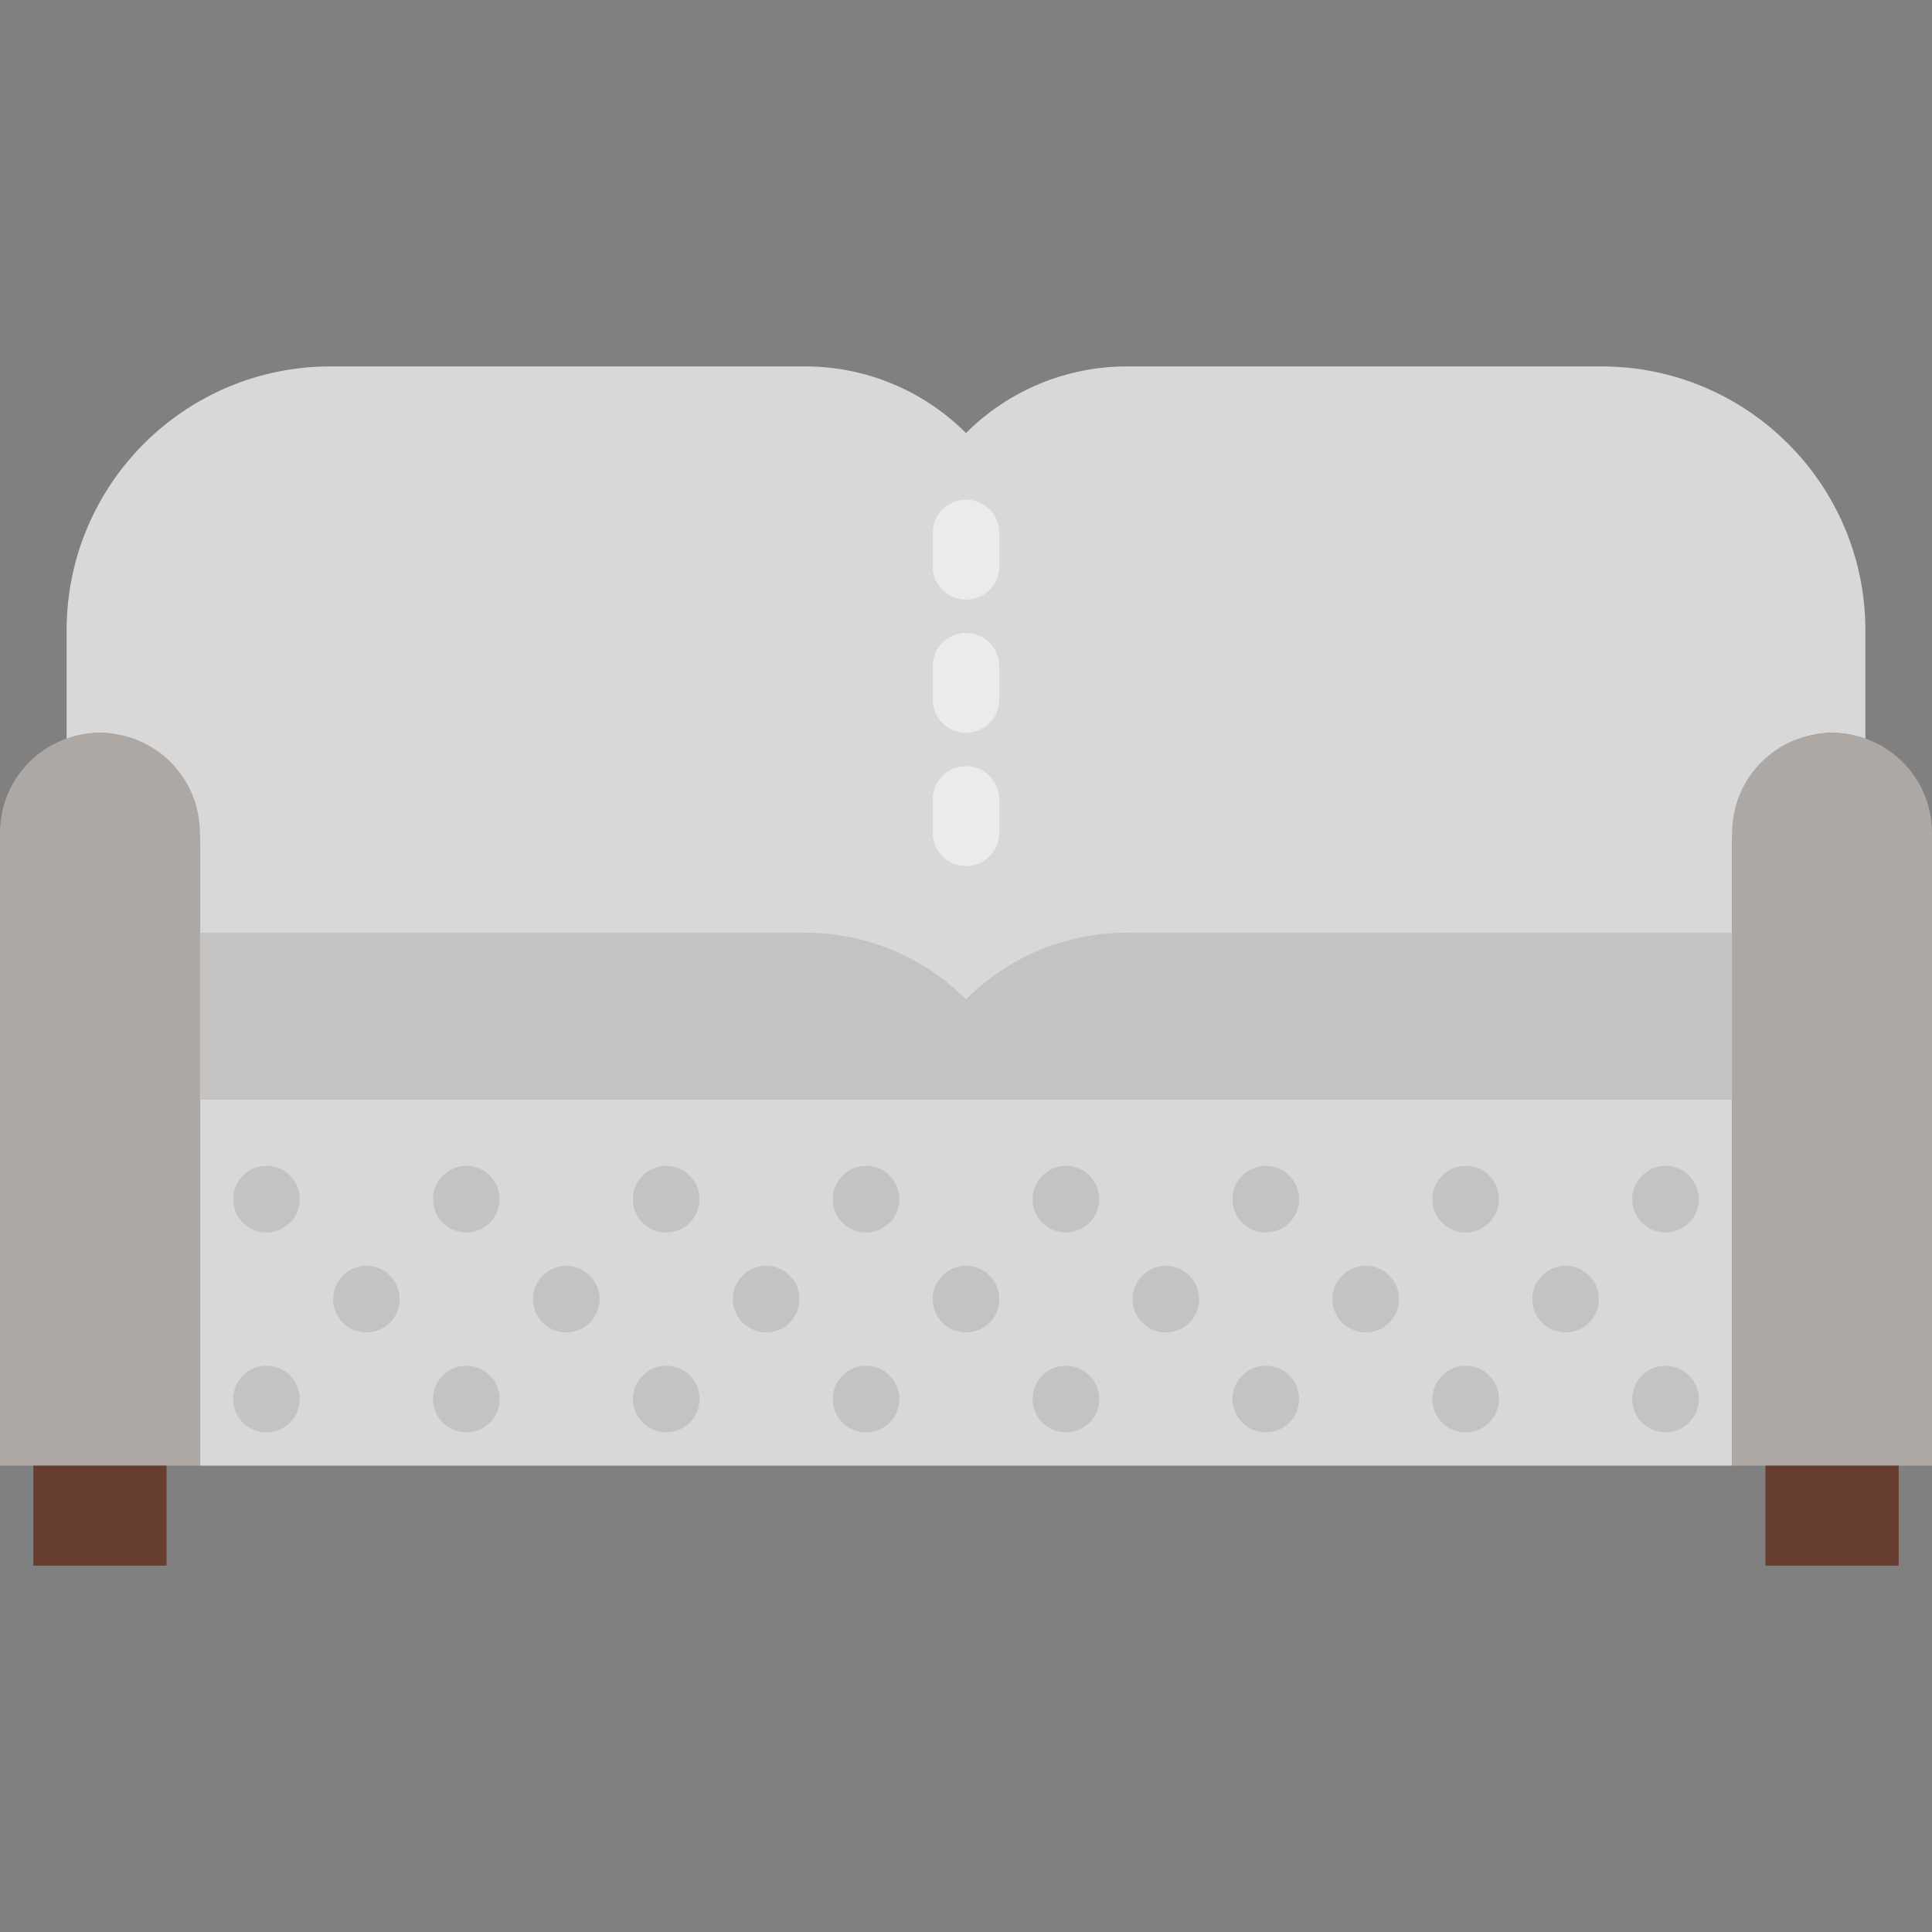
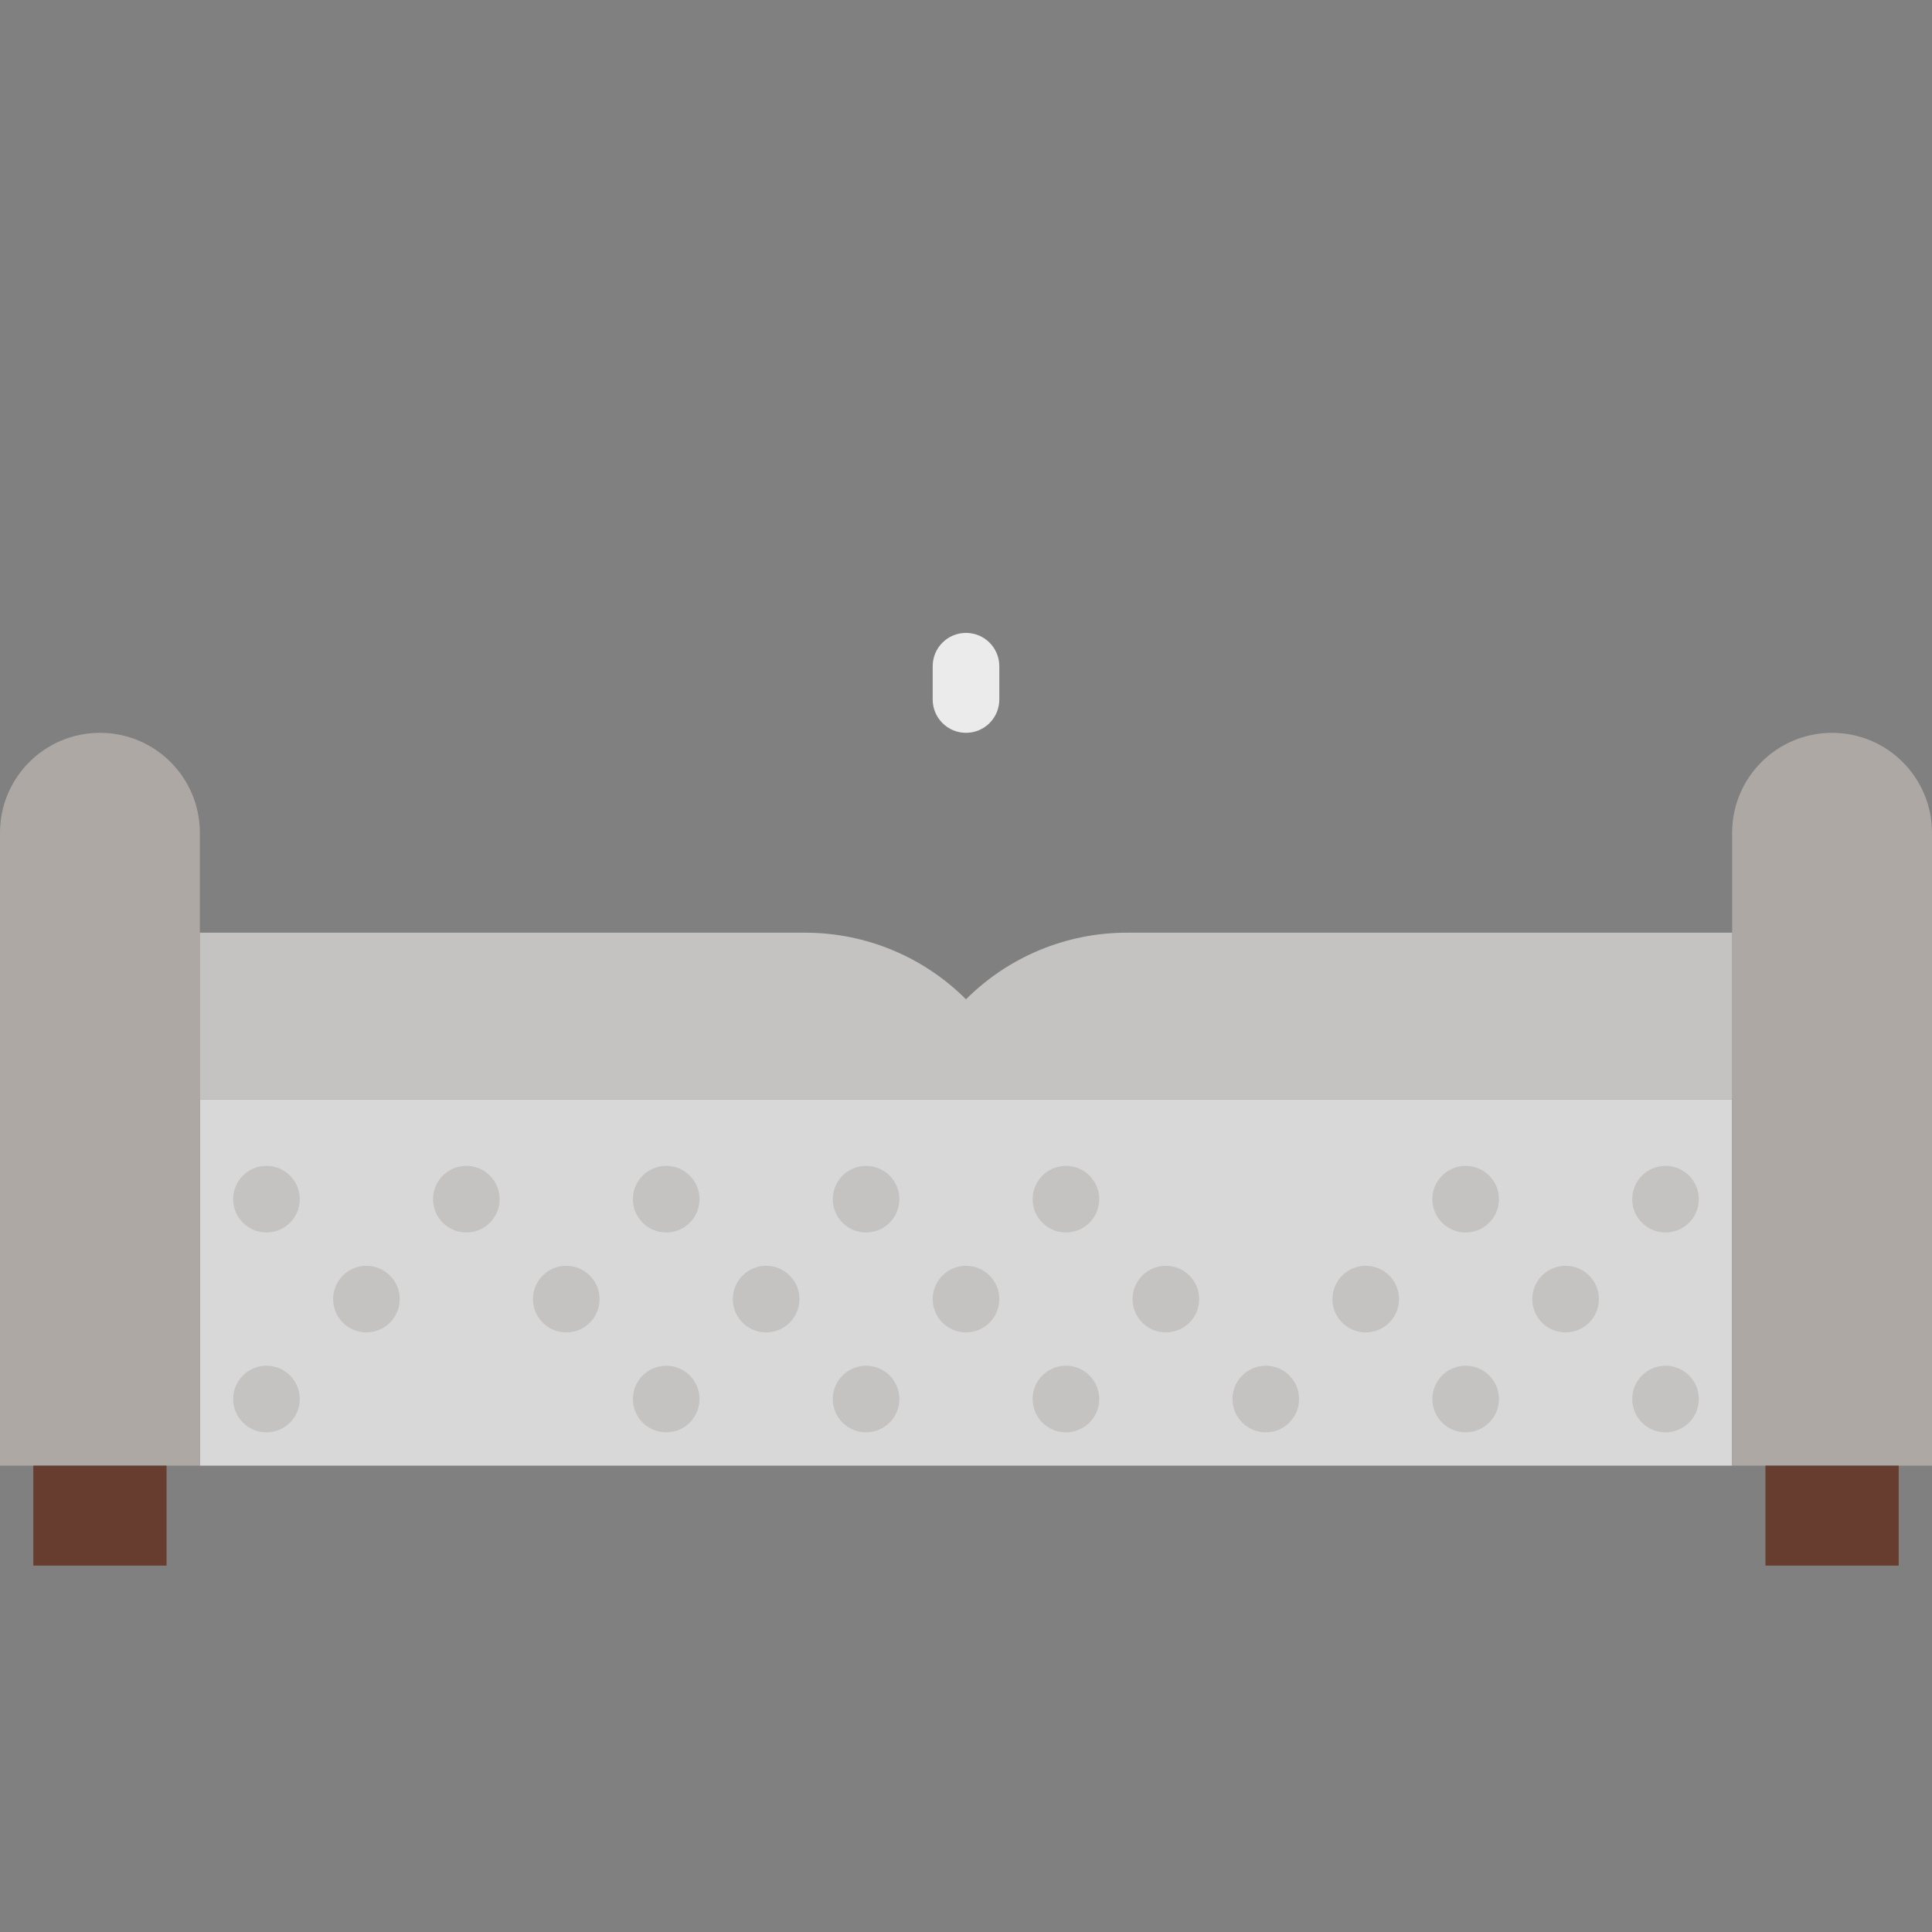
<svg xmlns="http://www.w3.org/2000/svg" version="1.1" id="Capa_1" viewBox="0 0 58 58" xml:space="preserve">
  <rect x="0" y="0" width="58" height="58" fill="#808080" stroke="none" />
-   <path style="fill:#D8D8D8;" d="M48.078,11h-14.25c-1.811,0-3.548,0.719-4.828,2l0,0l0,0c-1.281-1.281-3.017-2-4.828-2H9.922  C5.547,11,2,14.547,2,18.922v3.262c0.654-0.232,1.39-0.293,2.211,0.11C5.336,22.845,6,24.046,6,25.3L6,33h46v-7.7  c0-1.253,0.664-2.455,1.789-3.007c0.821-0.403,1.557-0.342,2.211-0.11v-3.262C56,14.547,52.453,11,48.078,11z" />
  <rect x="6" y="33" style="fill:#D8D8D8;" width="46" height="11" />
  <g>
-     <path style="fill:#EBEBEB;" d="M29,23c-0.553,0-1,0.448-1,1v1c0,0.552,0.447,1,1,1s1-0.448,1-1v-1C30,23.448,29.553,23,29,23z" />
    <path style="fill:#EBEBEB;" d="M29,19c-0.553,0-1,0.448-1,1v1c0,0.552,0.447,1,1,1s1-0.448,1-1v-1C30,19.448,29.553,19,29,19z" />
-     <path style="fill:#EBEBEB;" d="M29,15c-0.553,0-1,0.448-1,1v1c0,0.552,0.447,1,1,1s1-0.448,1-1v-1C30,15.448,29.553,15,29,15z" />
  </g>
  <g>
    <circle style="fill:#C4C3C2;" cx="8" cy="36" r="1" />
    <circle style="fill:#C4C3C2;" cx="8" cy="42" r="1" />
    <circle style="fill:#C4C3C2;" cx="11" cy="39" r="1" />
    <circle style="fill:#C4C3C2;" cx="17" cy="39" r="1" />
    <circle style="fill:#C4C3C2;" cx="14" cy="36" r="1" />
    <circle style="fill:#C4C3C2;" cx="20" cy="36" r="1" />
-     <circle style="fill:#C4C3C2;" cx="14" cy="42" r="1" />
    <circle style="fill:#C4C3C2;" cx="20" cy="42" r="1" />
    <circle style="fill:#C4C3C2;" cx="23" cy="39" r="1" />
    <circle style="fill:#C4C3C2;" cx="29" cy="39" r="1" />
    <circle style="fill:#C4C3C2;" cx="26" cy="36" r="1" />
    <circle style="fill:#C4C3C2;" cx="32" cy="36" r="1" />
    <circle style="fill:#C4C3C2;" cx="26" cy="42" r="1" />
    <circle style="fill:#C4C3C2;" cx="32" cy="42" r="1" />
    <circle style="fill:#C4C3C2;" cx="35" cy="39" r="1" />
    <circle style="fill:#C4C3C2;" cx="41" cy="39" r="1" />
-     <circle style="fill:#C4C3C2;" cx="38" cy="36" r="1" />
    <circle style="fill:#C4C3C2;" cx="44" cy="36" r="1" />
    <circle style="fill:#C4C3C2;" cx="38" cy="42" r="1" />
    <circle style="fill:#C4C3C2;" cx="44" cy="42" r="1" />
    <circle style="fill:#C4C3C2;" cx="47" cy="39" r="1" />
    <circle style="fill:#C4C3C2;" cx="50" cy="36" r="1" />
    <circle style="fill:#C4C3C2;" cx="50" cy="42" r="1" />
  </g>
  <path style="fill:#ADA8A3;" d="M6,44H0V25c0-1.657,1.343-3,3-3h0c1.657,0,3,1.343,3,3V44z" />
  <path style="fill:#ADA8A3;" d="M58,44h-6V25c0-1.657,1.343-3,3-3h0c1.657,0,3,1.343,3,3V44z" />
  <rect x="1" y="44" style="fill:#673D2F;" width="4" height="3" />
  <rect x="53" y="44" style="fill:#673D2F;" width="4" height="3" />
  <path style="fill:#C4C3C2;" d="M29,30L29,30L29,30c-1.281-1.281-3.017-2-4.828-2H6v5h46v-5H33.828C32.017,28,30.281,28.719,29,30z" />
</svg>